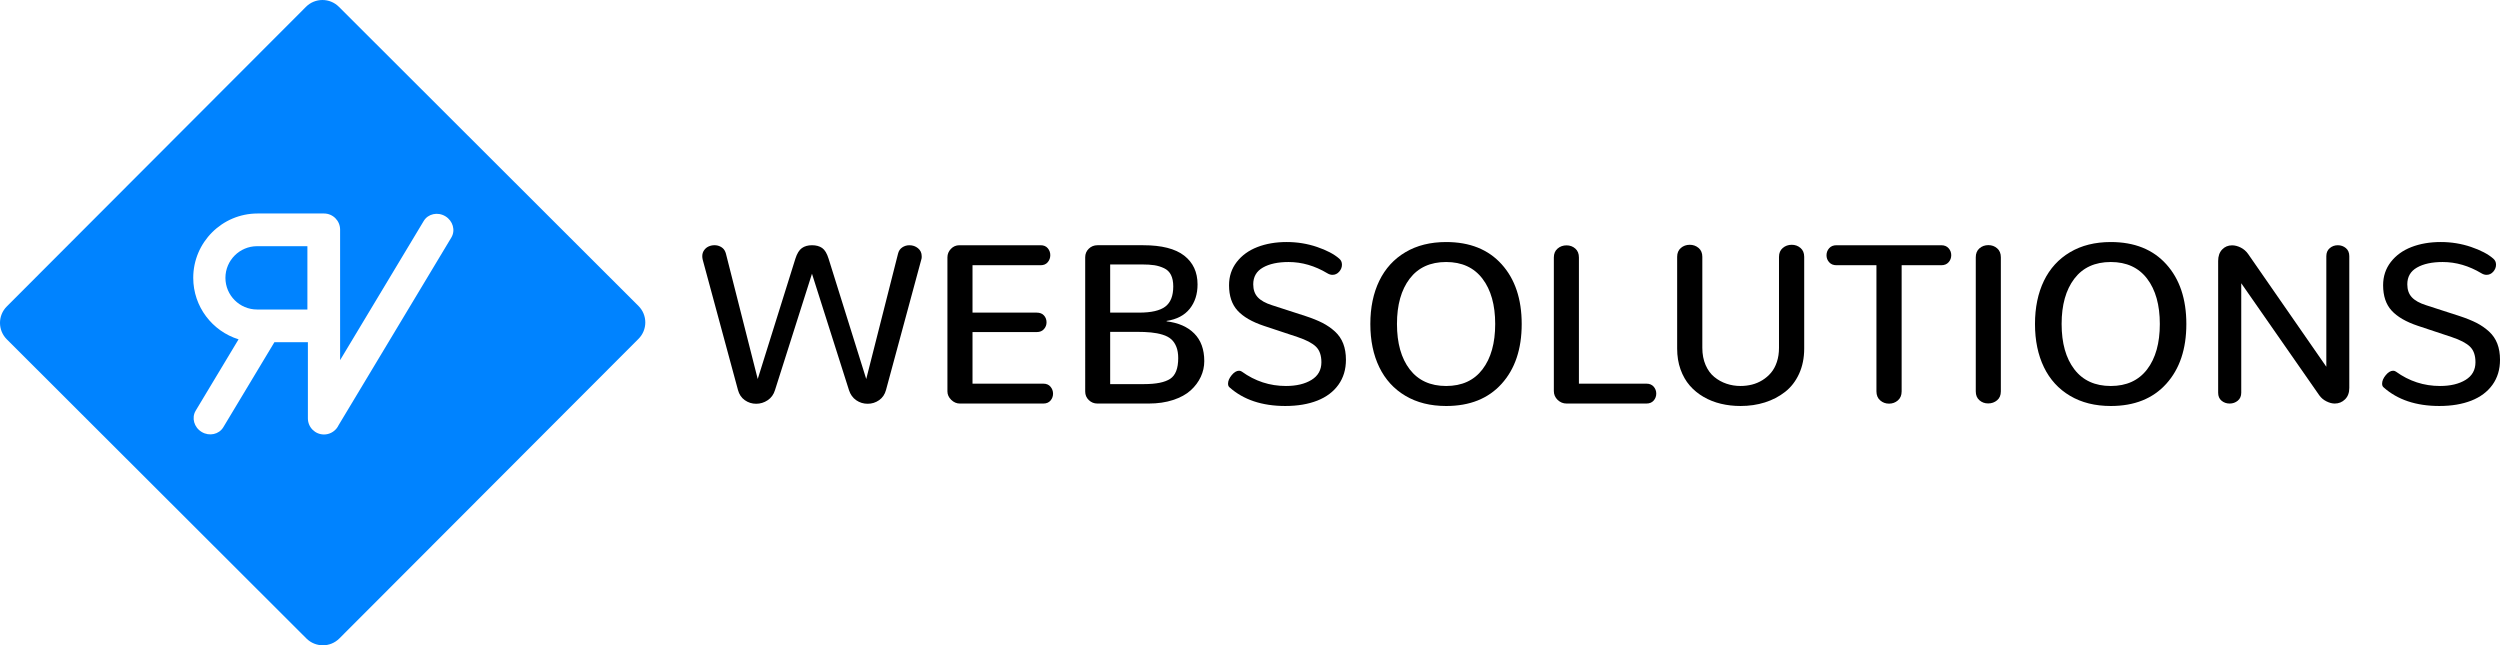
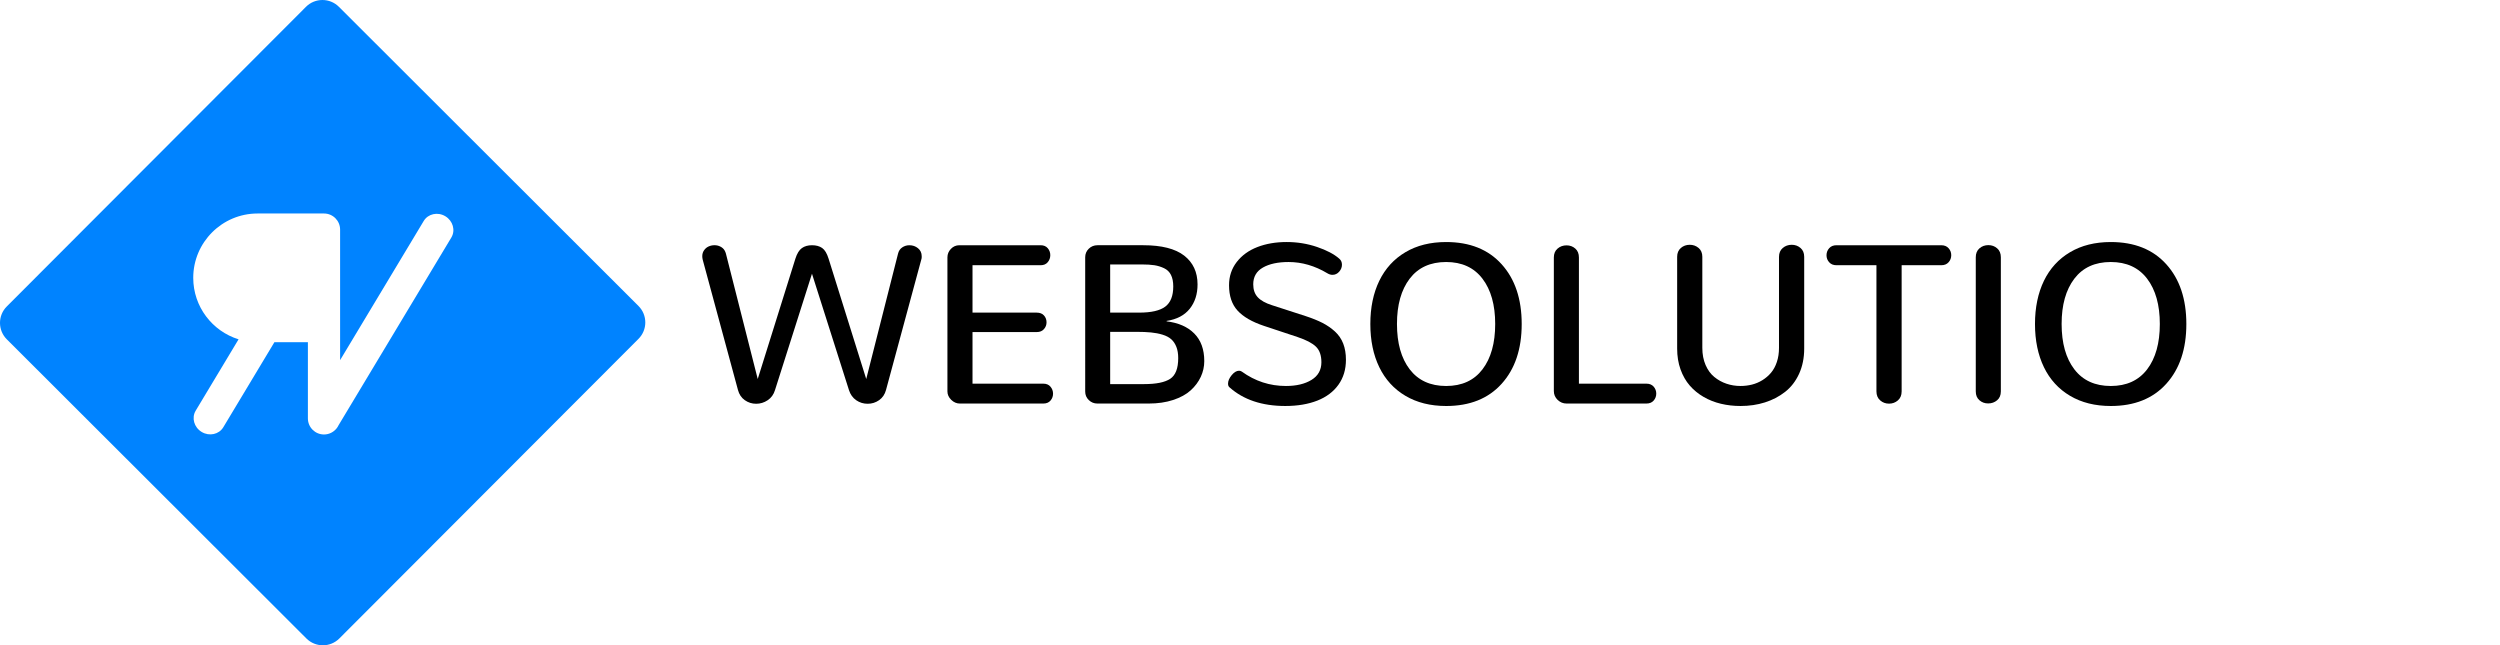
<svg xmlns="http://www.w3.org/2000/svg" version="1.1" id="Laag_1" x="0px" y="0px" width="277.475px" height="71.622px" viewBox="0 0 277.475 71.622" enable-background="new 0 0 277.475 71.622" xml:space="preserve">
  <g>
    <g id="Tekst">
      <path d="M97.571,44.416c-0.38,0.266-0.804,0.398-1.27,0.398s-0.889-0.13-1.27-0.392c-0.379-0.262-0.647-0.634-0.802-1.116    l-4.108-12.925l-4.107,12.925c-0.147,0.482-0.417,0.854-0.811,1.116c-0.392,0.262-0.818,0.392-1.28,0.392    s-0.881-0.133-1.257-0.398c-0.377-0.266-0.63-0.644-0.76-1.134l-3.913-14.458c-0.033-0.139-0.048-0.271-0.048-0.394    c0-0.244,0.067-0.463,0.202-0.655s0.304-0.333,0.509-0.423c0.204-0.09,0.42-0.135,0.649-0.135c0.115,0,0.226,0.013,0.331,0.036    c0.106,0.025,0.209,0.063,0.307,0.11c0.099,0.05,0.188,0.108,0.27,0.179c0.082,0.069,0.154,0.156,0.215,0.263    s0.107,0.222,0.141,0.345L84.1,42.067l4.183-13.365c0.18-0.564,0.419-0.953,0.718-1.166c0.297-0.212,0.672-0.318,1.121-0.318    c0.458,0,0.834,0.103,1.128,0.306c0.294,0.205,0.532,0.598,0.712,1.179l4.181,13.365l3.531-13.917    c0.073-0.303,0.229-0.534,0.466-0.693c0.238-0.16,0.504-0.239,0.797-0.239c0.359,0,0.678,0.109,0.951,0.331    c0.272,0.221,0.411,0.516,0.411,0.882c0,0.042,0,0.083,0,0.123c0,0.042-0.004,0.085-0.013,0.129    c-0.008,0.046-0.021,0.093-0.037,0.142l-3.911,14.458C98.206,43.772,97.952,44.15,97.571,44.416z" />
      <path d="M105.578,44.38c-0.282-0.273-0.423-0.586-0.423-0.938V28.567c0-0.359,0.128-0.675,0.387-0.944    c0.257-0.27,0.57-0.404,0.938-0.404h9.024c0.336,0,0.598,0.109,0.786,0.331c0.188,0.221,0.282,0.479,0.282,0.772    c0,0.295-0.095,0.554-0.282,0.779c-0.188,0.224-0.45,0.336-0.786,0.336h-7.565v5.261h7.125c0.351,0,0.62,0.105,0.809,0.318    s0.282,0.465,0.282,0.76c0,0.287-0.096,0.539-0.288,0.754c-0.192,0.219-0.46,0.326-0.803,0.326h-7.125v5.727h7.86    c0.343,0,0.608,0.112,0.797,0.338c0.188,0.224,0.282,0.483,0.282,0.778c0,0.285-0.095,0.539-0.282,0.76    c-0.188,0.221-0.454,0.331-0.797,0.331h-9.271C106.176,44.79,105.86,44.653,105.578,44.38z" />
      <path d="M120.845,44.403c-0.268-0.257-0.399-0.573-0.399-0.95V28.554c0-0.376,0.132-0.692,0.399-0.95    c0.264-0.257,0.585-0.386,0.961-0.386h5.09c2.034,0,3.547,0.385,4.536,1.152c0.989,0.769,1.484,1.835,1.484,3.2    c0,1.079-0.291,1.98-0.87,2.704c-0.581,0.725-1.436,1.172-2.563,1.344v0.049c1.307,0.156,2.33,0.605,3.071,1.35    c0.738,0.744,1.109,1.765,1.109,3.064c0,0.606-0.129,1.186-0.386,1.741c-0.259,0.557-0.632,1.058-1.123,1.503    c-0.49,0.445-1.139,0.802-1.943,1.067s-1.711,0.397-2.716,0.397h-5.69C121.43,44.79,121.109,44.662,120.845,44.403z     M126.442,34.698c1.341,0,2.306-0.223,2.894-0.668c0.589-0.446,0.884-1.192,0.884-2.238c0-0.515-0.084-0.94-0.252-1.275    c-0.167-0.336-0.423-0.585-0.766-0.748c-0.345-0.163-0.704-0.274-1.08-0.332c-0.377-0.057-0.843-0.086-1.397-0.086h-3.507v5.347    H126.442z M126.982,42.632c1.34,0,2.307-0.196,2.899-0.588c0.593-0.393,0.889-1.157,0.889-2.293c0-0.482-0.066-0.897-0.202-1.245    c-0.136-0.347-0.322-0.629-0.564-0.846c-0.24-0.218-0.562-0.387-0.962-0.511c-0.4-0.123-0.83-0.205-1.288-0.25    s-1.01-0.068-1.654-0.068h-2.882v5.801H126.982z" />
      <path d="M136.459,42.987c-0.057-0.049-0.098-0.107-0.123-0.177c-0.023-0.069-0.036-0.146-0.036-0.228    c0-0.303,0.136-0.616,0.405-0.944c0.27-0.326,0.544-0.491,0.82-0.491c0.059,0,0.111,0.009,0.16,0.025s0.099,0.041,0.147,0.073    c1.472,1.063,3.102,1.595,4.893,1.595c1.161,0,2.106-0.226,2.839-0.675c0.731-0.449,1.098-1.103,1.098-1.962    c0-0.761-0.203-1.337-0.607-1.729c-0.404-0.393-1.086-0.748-2.041-1.067l-3.729-1.239c-1.324-0.441-2.301-1.008-2.93-1.697    c-0.631-0.691-0.944-1.629-0.944-2.815c0-0.98,0.283-1.838,0.852-2.575c0.568-0.734,1.332-1.289,2.293-1.661    c0.96-0.372,2.046-0.558,3.256-0.558c1.169,0,2.289,0.182,3.359,0.545c1.07,0.364,1.894,0.796,2.465,1.295    c0.205,0.171,0.307,0.396,0.307,0.674c0,0.286-0.102,0.546-0.307,0.778c-0.205,0.233-0.454,0.35-0.748,0.35    c-0.188,0-0.377-0.058-0.563-0.172c-1.39-0.833-2.825-1.251-4.304-1.251c-1.187,0-2.137,0.205-2.852,0.614    c-0.716,0.408-1.073,1.03-1.073,1.863c0,0.597,0.168,1.075,0.503,1.435c0.335,0.36,0.861,0.654,1.582,0.882l3.715,1.203    c0.744,0.244,1.372,0.498,1.883,0.758c0.511,0.264,0.974,0.582,1.386,0.957c0.412,0.378,0.719,0.826,0.919,1.345    c0.201,0.519,0.301,1.117,0.301,1.796c0,1.071-0.279,1.995-0.834,2.771c-0.556,0.777-1.339,1.364-2.347,1.761    c-1.012,0.396-2.193,0.595-3.551,0.595C140.078,45.061,138.013,44.369,136.459,42.987z" />
      <path d="M155.988,43.932c-1.271-0.752-2.238-1.81-2.9-3.176c-0.662-1.364-0.994-2.963-0.994-4.796c0-1.83,0.332-3.428,0.994-4.794    c0.662-1.363,1.629-2.423,2.9-3.175c1.27-0.753,2.775-1.128,4.518-1.128c2.625,0,4.678,0.821,6.16,2.465    c1.484,1.643,2.227,3.854,2.227,6.632c0,2.781-0.742,4.992-2.227,6.636c-1.482,1.643-3.535,2.465-6.16,2.465    C158.764,45.061,157.258,44.685,155.988,43.932z M164.539,40.996c0.941-1.231,1.412-2.909,1.412-5.036    c0-2.117-0.471-3.792-1.412-5.027c-0.939-1.233-2.283-1.852-4.033-1.852c-1.758,0-3.105,0.618-4.047,1.852    c-0.939,1.235-1.41,2.91-1.41,5.027c0,2.127,0.473,3.805,1.416,5.036c0.945,1.229,2.293,1.845,4.041,1.845    C162.256,42.841,163.6,42.226,164.539,40.996z" />
      <path d="M172.883,44.386c-0.279-0.271-0.422-0.597-0.422-0.981V28.58c0-0.425,0.139-0.757,0.418-0.993    c0.277-0.237,0.607-0.355,0.992-0.355c0.377,0,0.699,0.118,0.969,0.355c0.271,0.236,0.404,0.568,0.404,0.993v14.003h7.492    c0.344,0,0.611,0.109,0.805,0.331c0.191,0.221,0.287,0.479,0.287,0.772c0,0.295-0.096,0.552-0.287,0.772    c-0.193,0.221-0.461,0.331-0.805,0.331h-8.865C173.494,44.79,173.168,44.655,172.883,44.386z" />
      <path d="M191.008,44.814c-0.691-0.163-1.332-0.417-1.924-0.76c-0.594-0.343-1.107-0.765-1.539-1.263    c-0.434-0.499-0.775-1.098-1.025-1.796c-0.25-0.7-0.373-1.471-0.373-2.312V28.506c0-0.418,0.137-0.744,0.41-0.982    c0.273-0.236,0.604-0.355,0.988-0.355c0.375,0,0.701,0.116,0.98,0.351c0.277,0.233,0.416,0.562,0.416,0.987V38.61    c0,0.712,0.121,1.344,0.361,1.901c0.242,0.555,0.564,0.999,0.969,1.329c0.406,0.332,0.855,0.581,1.35,0.748    c0.496,0.169,1.016,0.252,1.563,0.252c0.434,0,0.855-0.052,1.264-0.153c0.408-0.103,0.795-0.266,1.158-0.49    s0.684-0.499,0.957-0.821c0.273-0.323,0.492-0.722,0.65-1.196c0.16-0.474,0.238-0.997,0.238-1.569V28.506    c0-0.418,0.139-0.744,0.418-0.982c0.277-0.236,0.607-0.355,0.992-0.355c0.377,0,0.701,0.116,0.975,0.351    c0.275,0.233,0.412,0.562,0.412,0.987v10.178c0,1.046-0.191,1.981-0.57,2.808c-0.381,0.826-0.898,1.493-1.553,2.004    c-0.654,0.512-1.398,0.9-2.236,1.166s-1.74,0.398-2.705,0.398C192.424,45.061,191.699,44.979,191.008,44.814z" />
      <path d="M208.684,44.441c-0.277-0.241-0.418-0.574-0.418-0.999V29.437h-4.438c-0.344,0-0.613-0.109-0.809-0.331    c-0.197-0.22-0.295-0.478-0.295-0.771c0-0.303,0.098-0.564,0.295-0.785c0.195-0.222,0.465-0.331,0.809-0.331h11.637    c0.344,0,0.613,0.109,0.809,0.331c0.197,0.221,0.295,0.479,0.295,0.772c0,0.302-0.098,0.564-0.295,0.784    c-0.195,0.222-0.465,0.331-0.809,0.331h-4.402v14.005c0,0.425-0.139,0.758-0.418,0.999c-0.277,0.24-0.604,0.36-0.98,0.36    C209.289,44.802,208.961,44.682,208.684,44.441z" />
      <path d="M219.695,44.423c-0.27-0.237-0.404-0.564-0.404-0.98V28.554c0-0.424,0.137-0.756,0.41-0.993    c0.273-0.236,0.604-0.355,0.988-0.355c0.375,0,0.701,0.119,0.973,0.355c0.275,0.237,0.412,0.569,0.412,0.993v14.888    c0,0.425-0.139,0.754-0.418,0.986c-0.277,0.233-0.607,0.35-0.992,0.35C220.287,44.778,219.965,44.659,219.695,44.423z" />
      <path d="M229.756,43.932c-1.271-0.752-2.238-1.81-2.9-3.176c-0.66-1.364-0.992-2.963-0.992-4.796c0-1.83,0.332-3.428,0.992-4.794    c0.662-1.363,1.629-2.423,2.9-3.175c1.271-0.753,2.777-1.128,4.52-1.128c2.623,0,4.678,0.821,6.16,2.465    c1.484,1.643,2.227,3.854,2.227,6.632c0,2.781-0.742,4.992-2.227,6.636c-1.482,1.643-3.537,2.465-6.16,2.465    C232.533,45.061,231.027,44.685,229.756,43.932z M238.309,40.996c0.939-1.231,1.41-2.909,1.41-5.036    c0-2.117-0.471-3.792-1.41-5.027c-0.939-1.233-2.285-1.852-4.033-1.852c-1.76,0-3.107,0.618-4.047,1.852    c-0.939,1.235-1.41,2.91-1.41,5.027c0,2.127,0.473,3.805,1.416,5.036c0.943,1.229,2.291,1.845,4.041,1.845    C236.023,42.841,237.369,42.226,238.309,40.996z" />
-       <path d="M246.574,44.479c-0.254-0.209-0.381-0.505-0.381-0.89V28.959c0-0.532,0.146-0.952,0.441-1.264    c0.295-0.31,0.662-0.465,1.104-0.465c0.311,0,0.629,0.082,0.957,0.245c0.326,0.163,0.6,0.399,0.822,0.711l8.682,12.52V28.431    c0-0.376,0.125-0.672,0.379-0.888c0.254-0.217,0.551-0.325,0.896-0.325c0.342,0,0.639,0.106,0.895,0.318    c0.252,0.213,0.379,0.512,0.379,0.895v14.63c0,0.531-0.156,0.952-0.473,1.263c-0.313,0.311-0.697,0.466-1.146,0.466    c-0.285,0-0.592-0.081-0.92-0.245c-0.326-0.163-0.592-0.388-0.795-0.674l-8.658-12.434v12.152c0,0.376-0.127,0.671-0.385,0.883    c-0.258,0.213-0.559,0.318-0.902,0.318S246.826,44.686,246.574,44.479z" />
-       <path d="M264.549,42.987c-0.057-0.049-0.098-0.107-0.123-0.177c-0.023-0.069-0.035-0.146-0.035-0.228    c0-0.303,0.135-0.616,0.404-0.944c0.27-0.326,0.545-0.491,0.82-0.491c0.059,0,0.111,0.009,0.16,0.025s0.1,0.041,0.148,0.073    c1.471,1.063,3.102,1.595,4.893,1.595c1.16,0,2.105-0.226,2.838-0.675s1.098-1.103,1.098-1.962c0-0.761-0.203-1.337-0.607-1.729    c-0.404-0.393-1.086-0.748-2.041-1.067l-3.729-1.239c-1.324-0.441-2.301-1.008-2.93-1.697c-0.631-0.691-0.943-1.629-0.943-2.815    c0-0.98,0.283-1.838,0.852-2.575c0.568-0.734,1.332-1.289,2.293-1.661c0.959-0.372,2.045-0.558,3.256-0.558    c1.168,0,2.289,0.182,3.359,0.545c1.07,0.364,1.893,0.796,2.465,1.295c0.203,0.171,0.307,0.396,0.307,0.674    c0,0.286-0.104,0.546-0.307,0.778c-0.205,0.233-0.455,0.35-0.748,0.35c-0.189,0-0.377-0.058-0.564-0.172    c-1.391-0.833-2.824-1.251-4.303-1.251c-1.188,0-2.137,0.205-2.852,0.614c-0.717,0.408-1.074,1.03-1.074,1.863    c0,0.597,0.168,1.075,0.504,1.435c0.334,0.36,0.861,0.654,1.582,0.882l3.715,1.203c0.744,0.244,1.371,0.498,1.883,0.758    c0.51,0.264,0.973,0.582,1.385,0.957c0.412,0.378,0.719,0.826,0.92,1.345s0.301,1.117,0.301,1.796    c0,1.071-0.279,1.995-0.834,2.771c-0.557,0.777-1.34,1.364-2.348,1.761c-1.012,0.396-2.193,0.595-3.551,0.595    C268.168,45.061,266.102,44.369,264.549,42.987z" />
    </g>
    <g id="Beeldmerk">
      <path fill="#0083FF" stroke="#1D1D1B" stroke-opacity="0" d="M70.865,33.96L37.612,0.755c-1.01-1.007-2.645-1.006-3.652,0.002    L0.755,34.013c-1.008,1.006-1.007,2.643,0.003,3.651L34.01,70.866c1.01,1.009,2.645,1.008,3.653-0.002l33.203-33.253    C71.875,36.603,71.875,34.968,70.865,33.96z M50.093,26.365L37.58,47.192c-0.062,0.131-0.138,0.252-0.227,0.362    c-0.002,0.002-0.004,0.006-0.006,0.01v-0.002c-0.328,0.403-0.828,0.661-1.387,0.661c-0.987,0-1.787-0.801-1.787-1.786V37.98h-3.72    c0.001,0,0.004,0,0.004,0l-5.674,9.442c-0.479,0.797-1.553,1.03-2.399,0.521c-0.845-0.508-1.144-1.565-0.666-2.361l4.759-7.921    l0,0c-2.911-0.901-5.03-3.62-5.03-6.823c0-3.938,3.203-7.142,7.141-7.142h5.585h1.787c0.987,0,1.787,0.801,1.787,1.787v14.489    l9.283-15.45c0.479-0.796,1.553-1.03,2.398-0.521C50.274,24.511,50.572,25.568,50.093,26.365z" />
-       <path fill="#0083FF" stroke="#1D1D1B" stroke-opacity="0" d="M25.02,30.839c0,1.938,1.576,3.513,3.513,3.513h5.585v-7.027h-5.585    C26.595,27.326,25.02,28.902,25.02,30.839z" />
    </g>
  </g>
</svg>